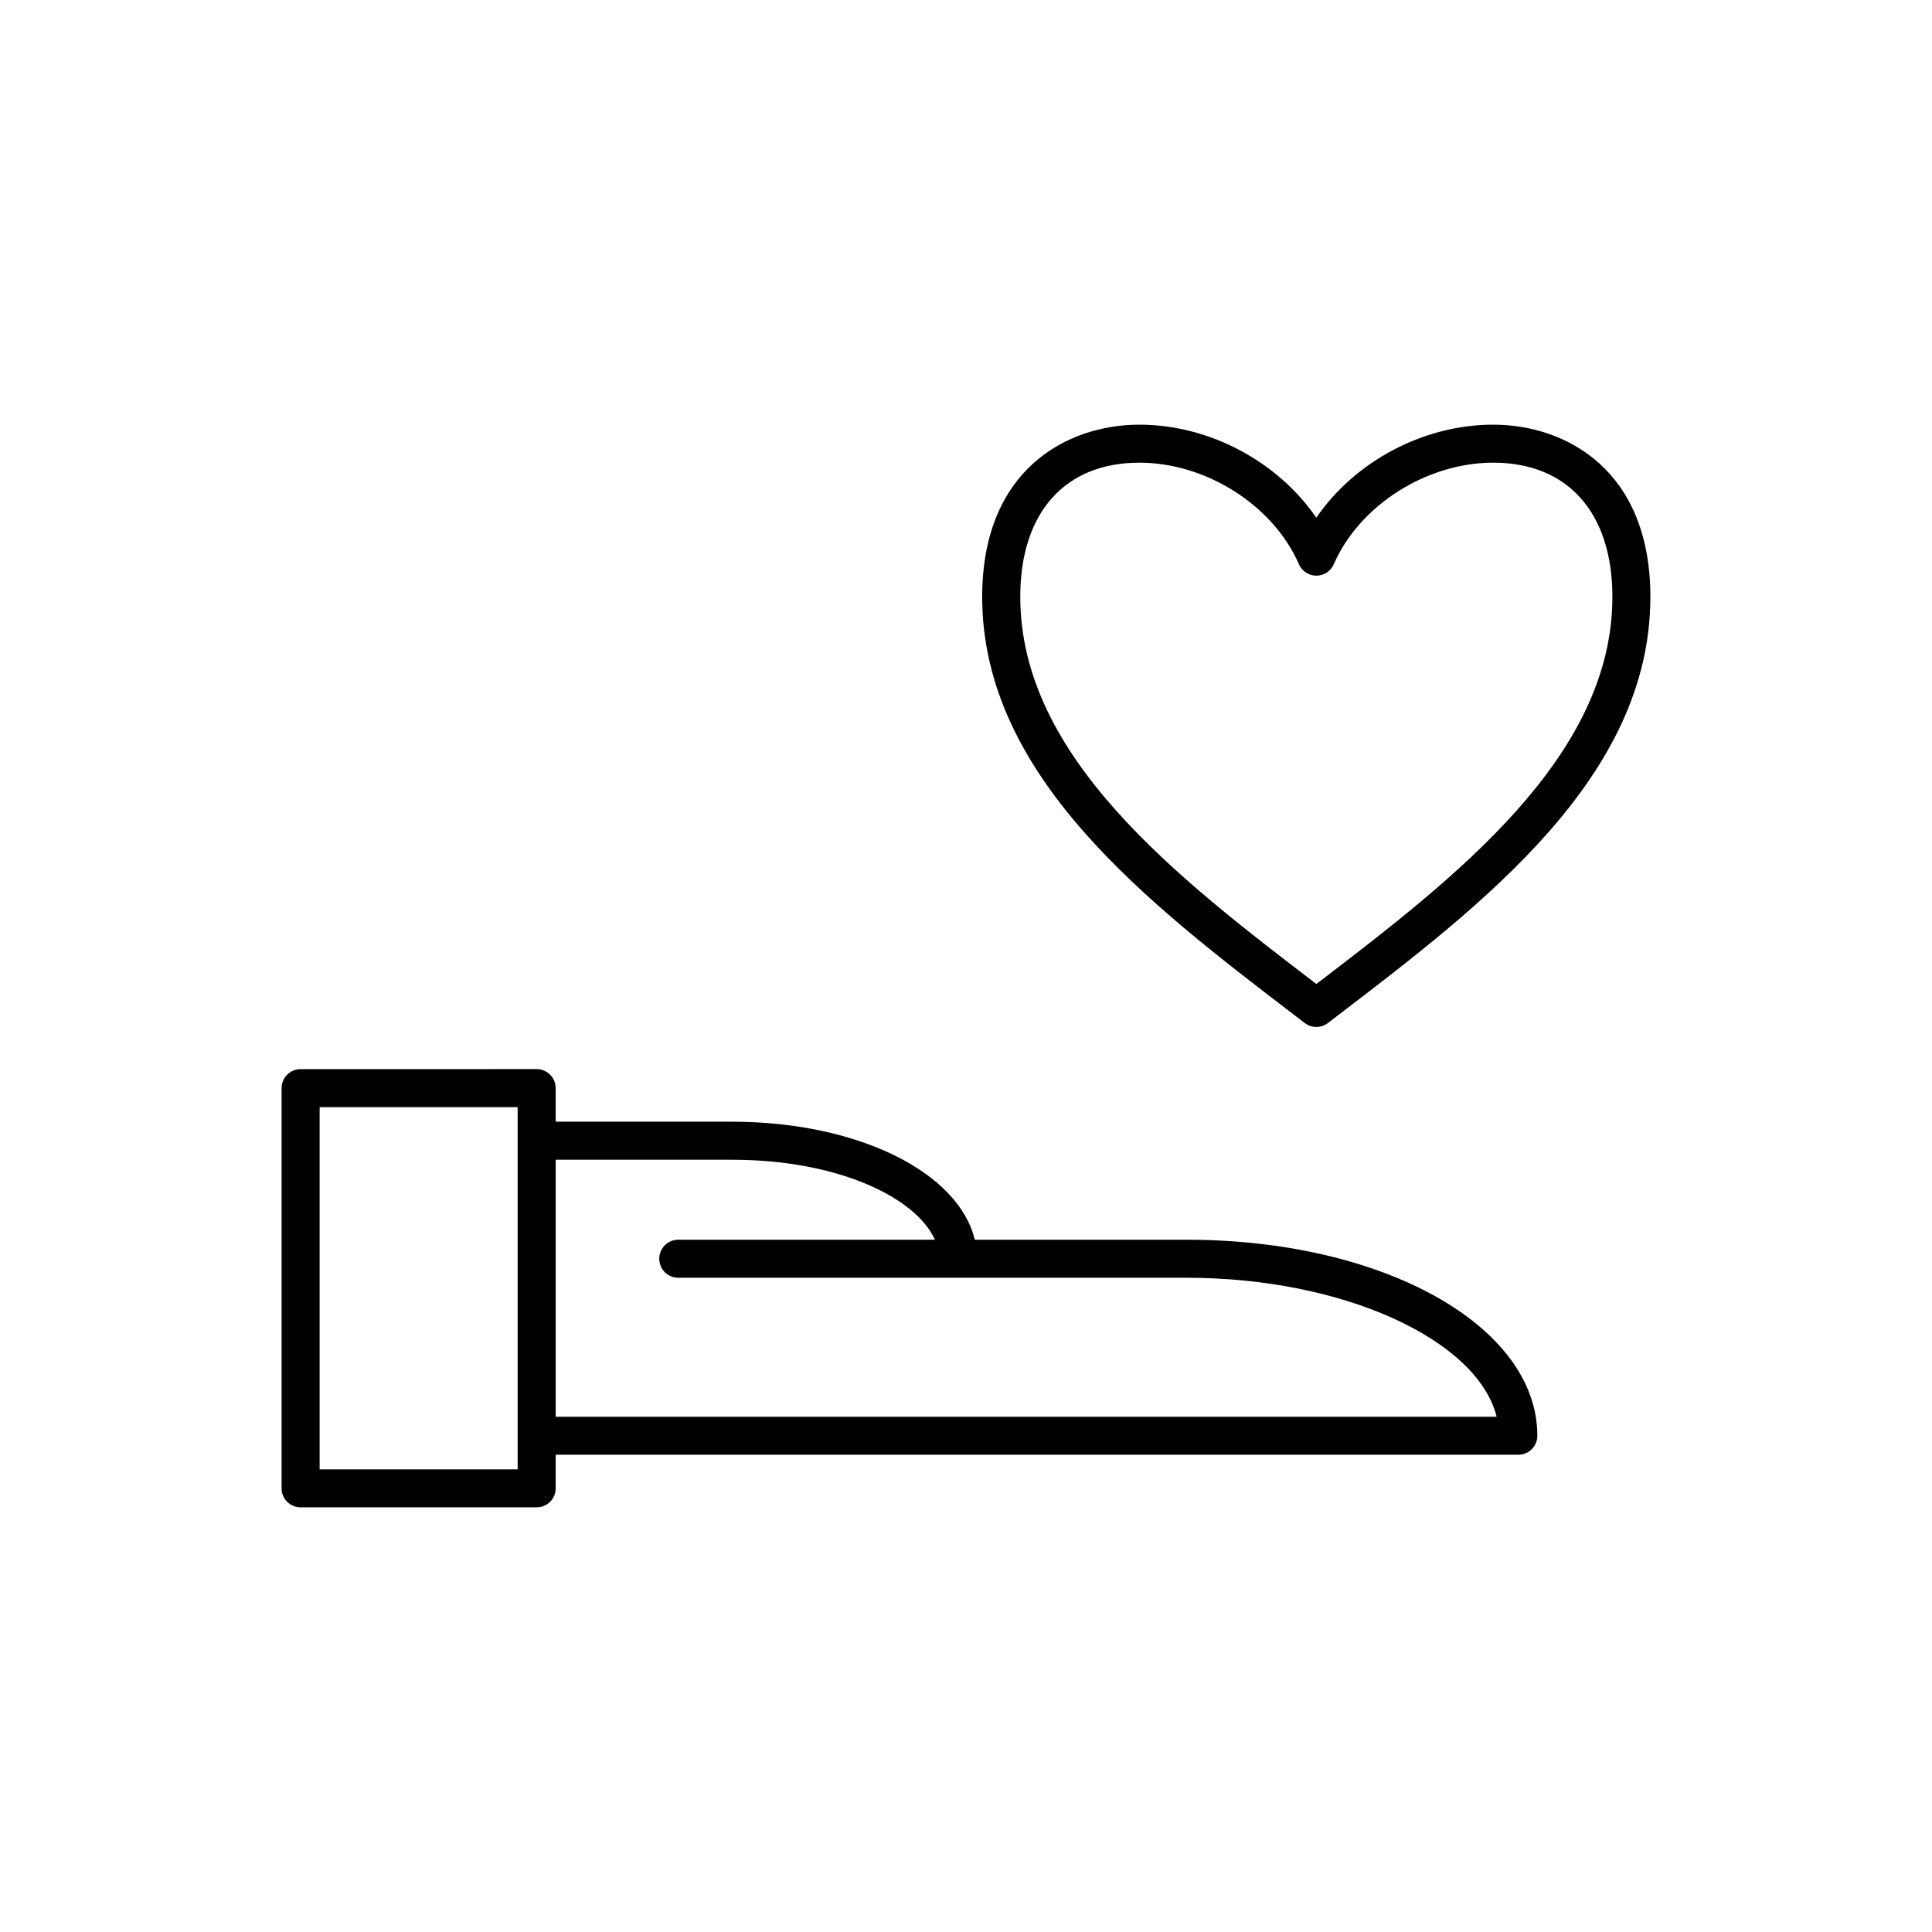
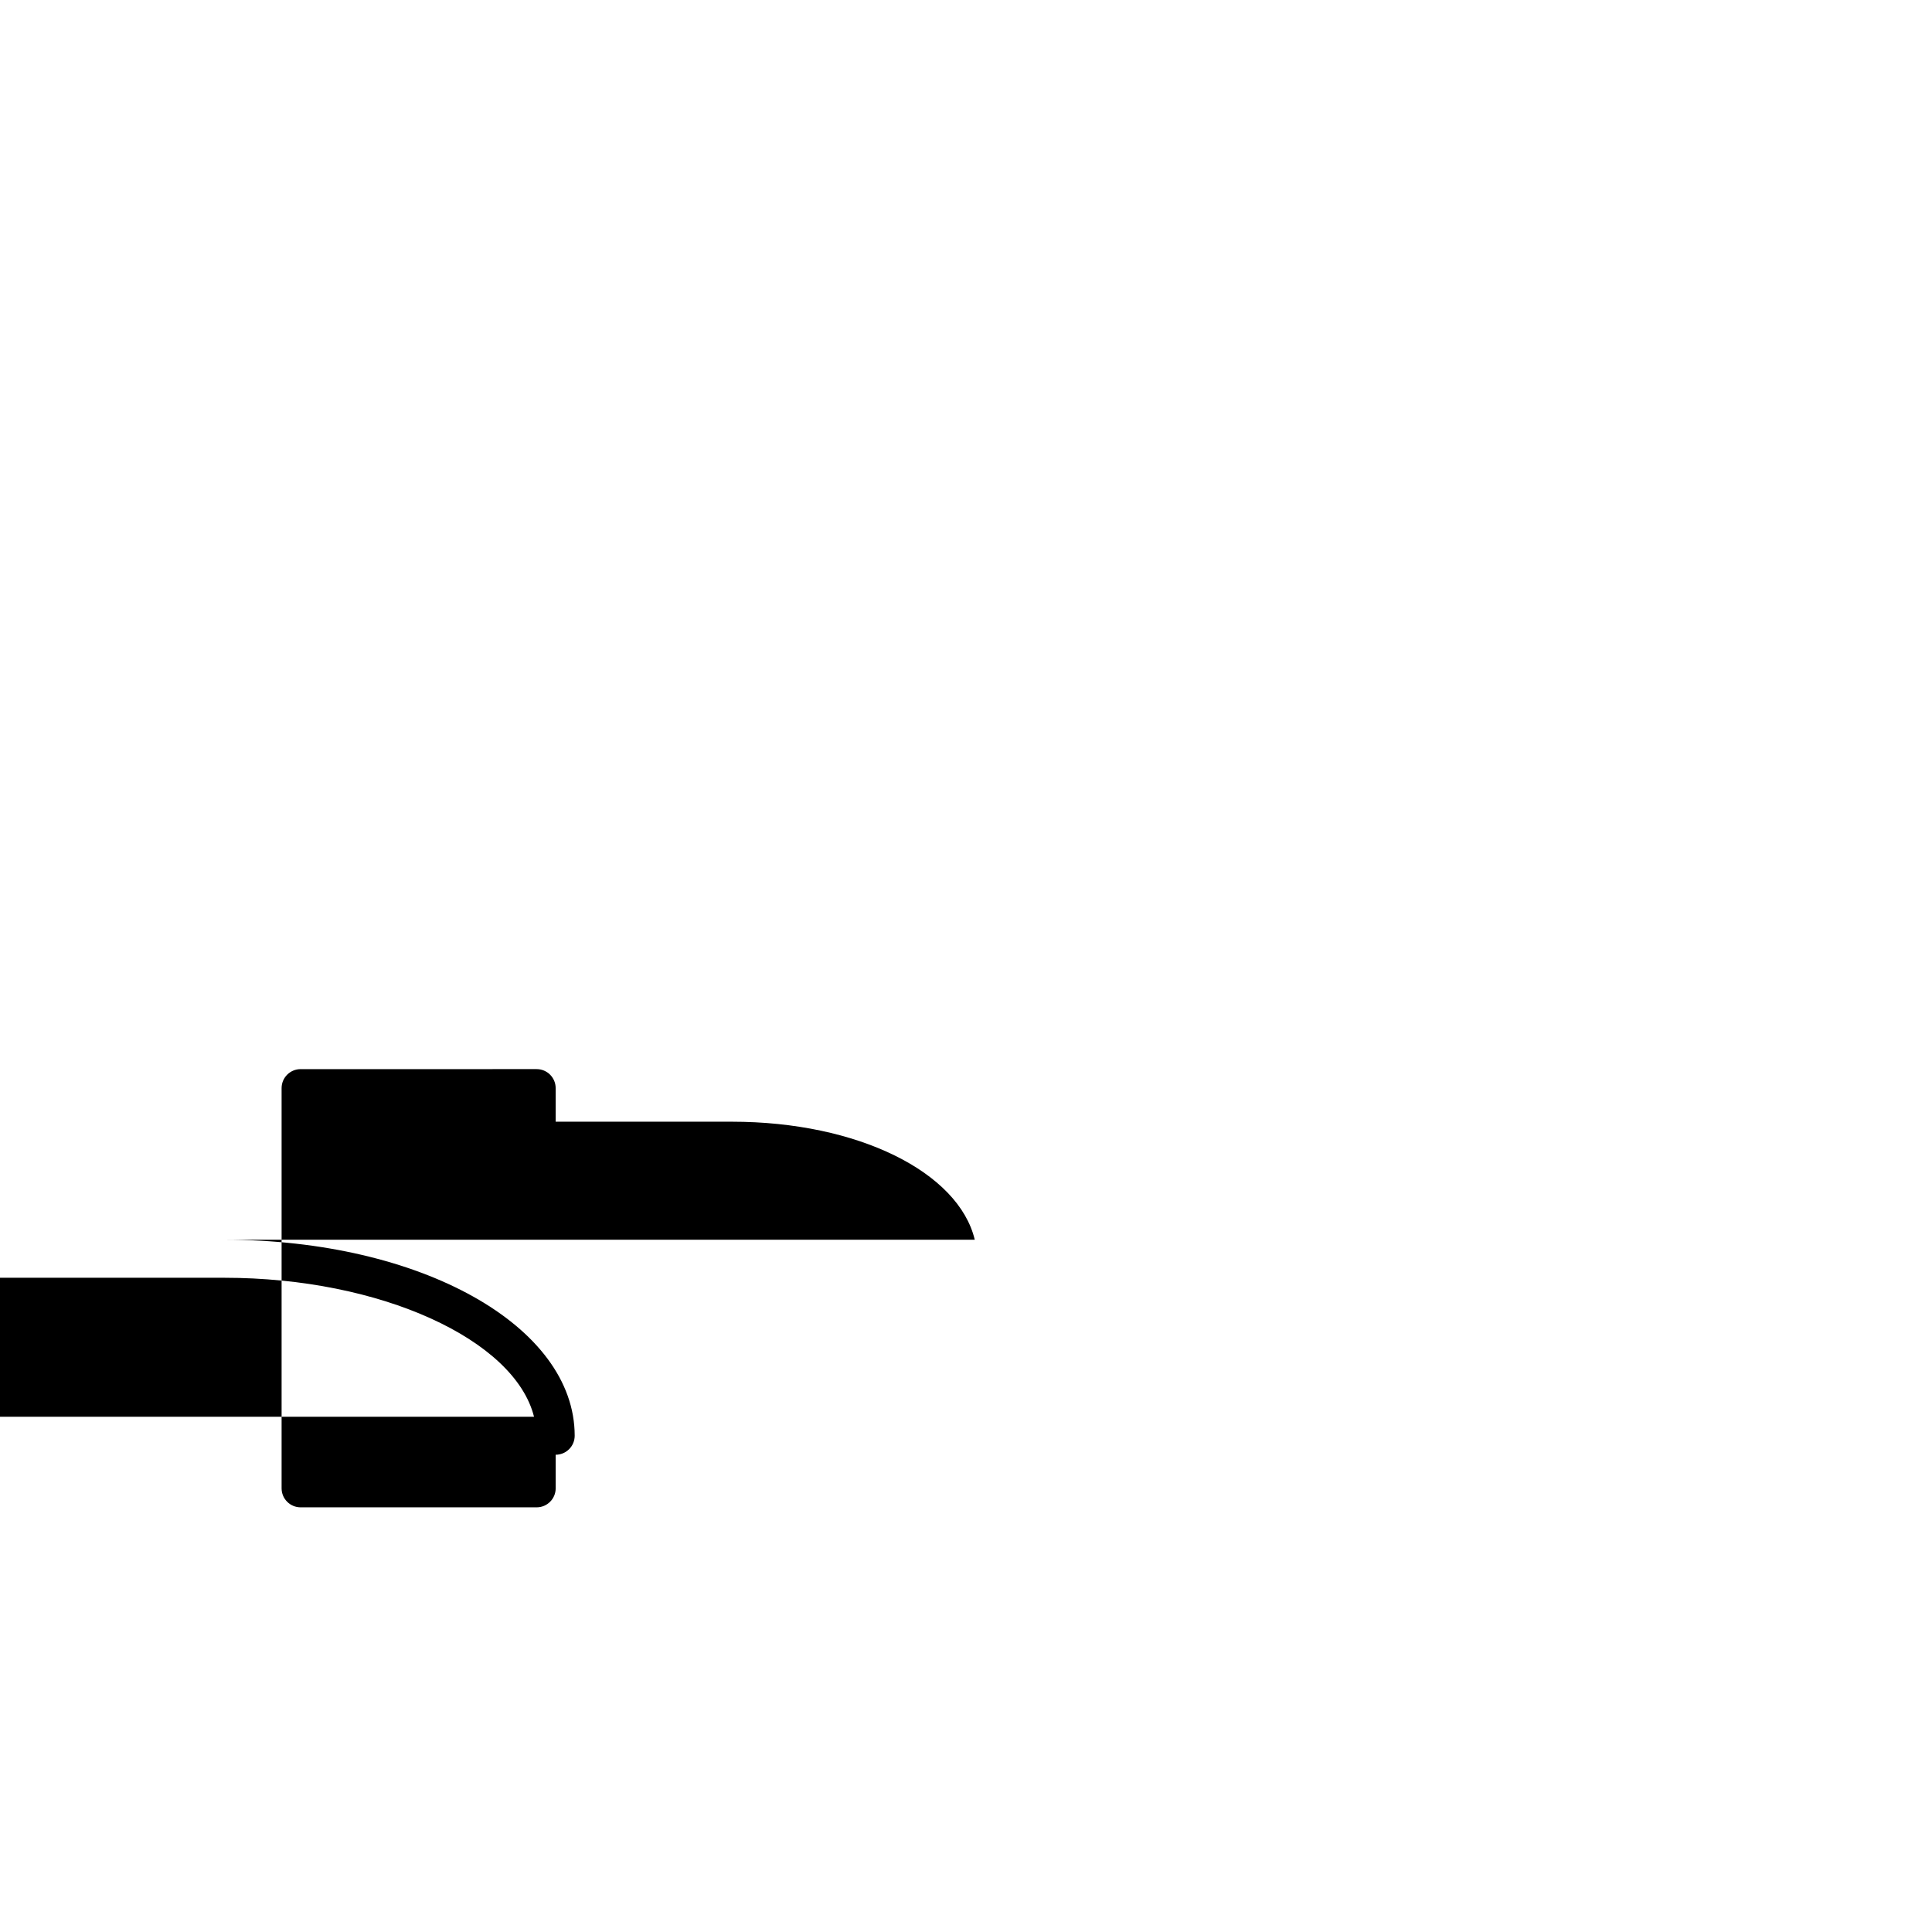
<svg xmlns="http://www.w3.org/2000/svg" fill="#000000" width="800px" height="800px" version="1.1" viewBox="144 144 512 512">
  <g>
-     <path d="m487.22 413.16 2.555 1.957c0.906 0.695 1.988 1.039 3.062 1.039 1.066 0 2.156-0.344 3.059-1.039l2.535-1.934c38.867-29.699 82.934-63.363 82.934-111.01 0-33.68-22.43-45.629-41.656-45.629-18.594 0-36.688 9.793-46.875 24.656-10.203-14.863-28.301-24.656-46.898-24.656-19.211 0-41.648 11.949-41.648 45.629 0.012 47.637 44.07 81.293 82.934 110.98m-41.277-146.54c17.715 0 35.492 11.32 42.281 26.914 0.797 1.844 2.621 3.027 4.621 3.027 2.004 0 3.82-1.188 4.621-3.027 6.781-15.594 24.551-26.914 42.254-26.914 19.781 0 31.578 13.289 31.578 35.555 0 42.461-41.562 74.418-78.449 102.6-36.891-28.184-78.469-60.141-78.469-102.6-0.008-22.258 11.789-35.555 31.562-35.555" />
-     <path d="m458.51 472.54h-56.188c-4.277-17.891-30.973-31.277-64.363-31.277h-46.703v-8.898c0-2.785-2.258-5.039-5.039-5.039l-62.551 0.004c-2.781 0-5.039 2.254-5.039 5.039v106.05c0 2.785 2.258 5.039 5.039 5.039h62.555c2.781 0 5.039-2.254 5.039-5.039v-8.898h255.11c2.781 0 5.039-2.254 5.039-5.039-0.004-29.117-40.809-51.941-92.895-51.941m-177.33 60.848h-52.477v-95.977h52.477zm10.078-82.047h46.703c28.527 0 48.898 10.219 53.797 21.199h-68.012c-2.781 0-5.039 2.254-5.039 5.039 0 2.785 2.258 5.039 5.039 5.039h134.76c41.516 0 77.008 16.414 82.121 36.832h-249.37z" />
+     <path d="m458.51 472.54h-56.188c-4.277-17.891-30.973-31.277-64.363-31.277h-46.703v-8.898c0-2.785-2.258-5.039-5.039-5.039l-62.551 0.004c-2.781 0-5.039 2.254-5.039 5.039v106.05c0 2.785 2.258 5.039 5.039 5.039h62.555c2.781 0 5.039-2.254 5.039-5.039v-8.898c2.781 0 5.039-2.254 5.039-5.039-0.004-29.117-40.809-51.941-92.895-51.941m-177.33 60.848h-52.477v-95.977h52.477zm10.078-82.047h46.703c28.527 0 48.898 10.219 53.797 21.199h-68.012c-2.781 0-5.039 2.254-5.039 5.039 0 2.785 2.258 5.039 5.039 5.039h134.76c41.516 0 77.008 16.414 82.121 36.832h-249.37z" />
  </g>
</svg>